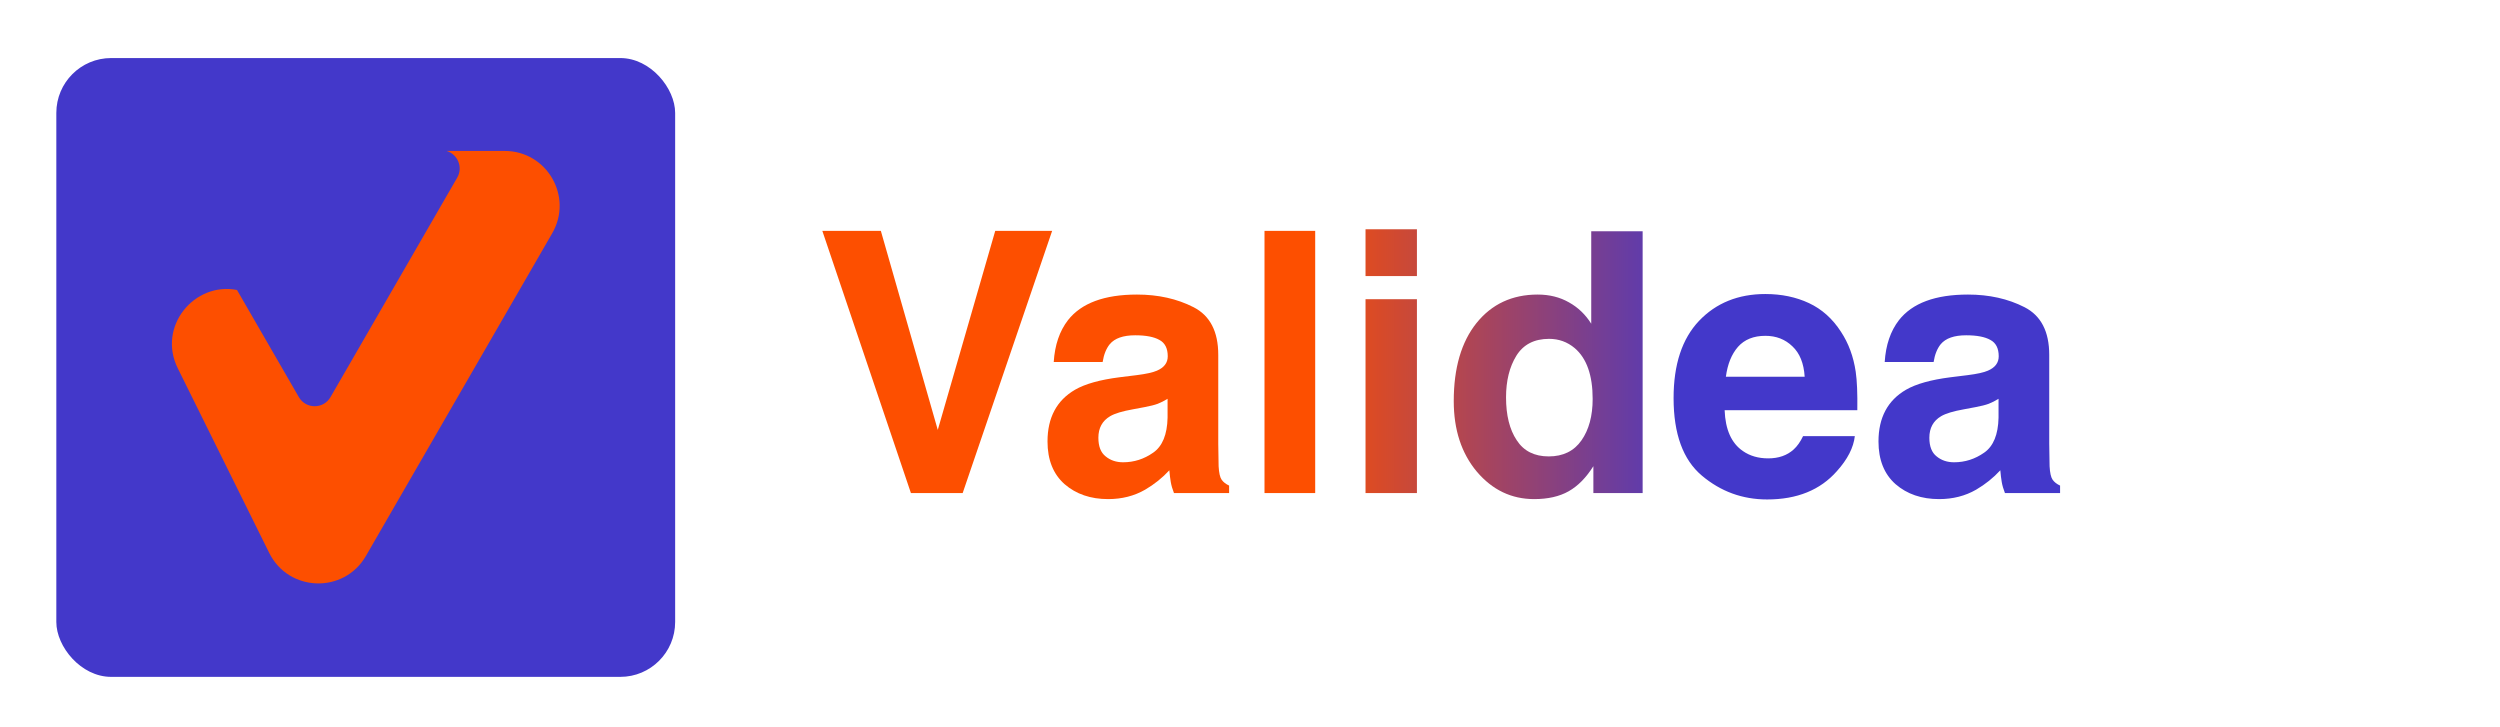
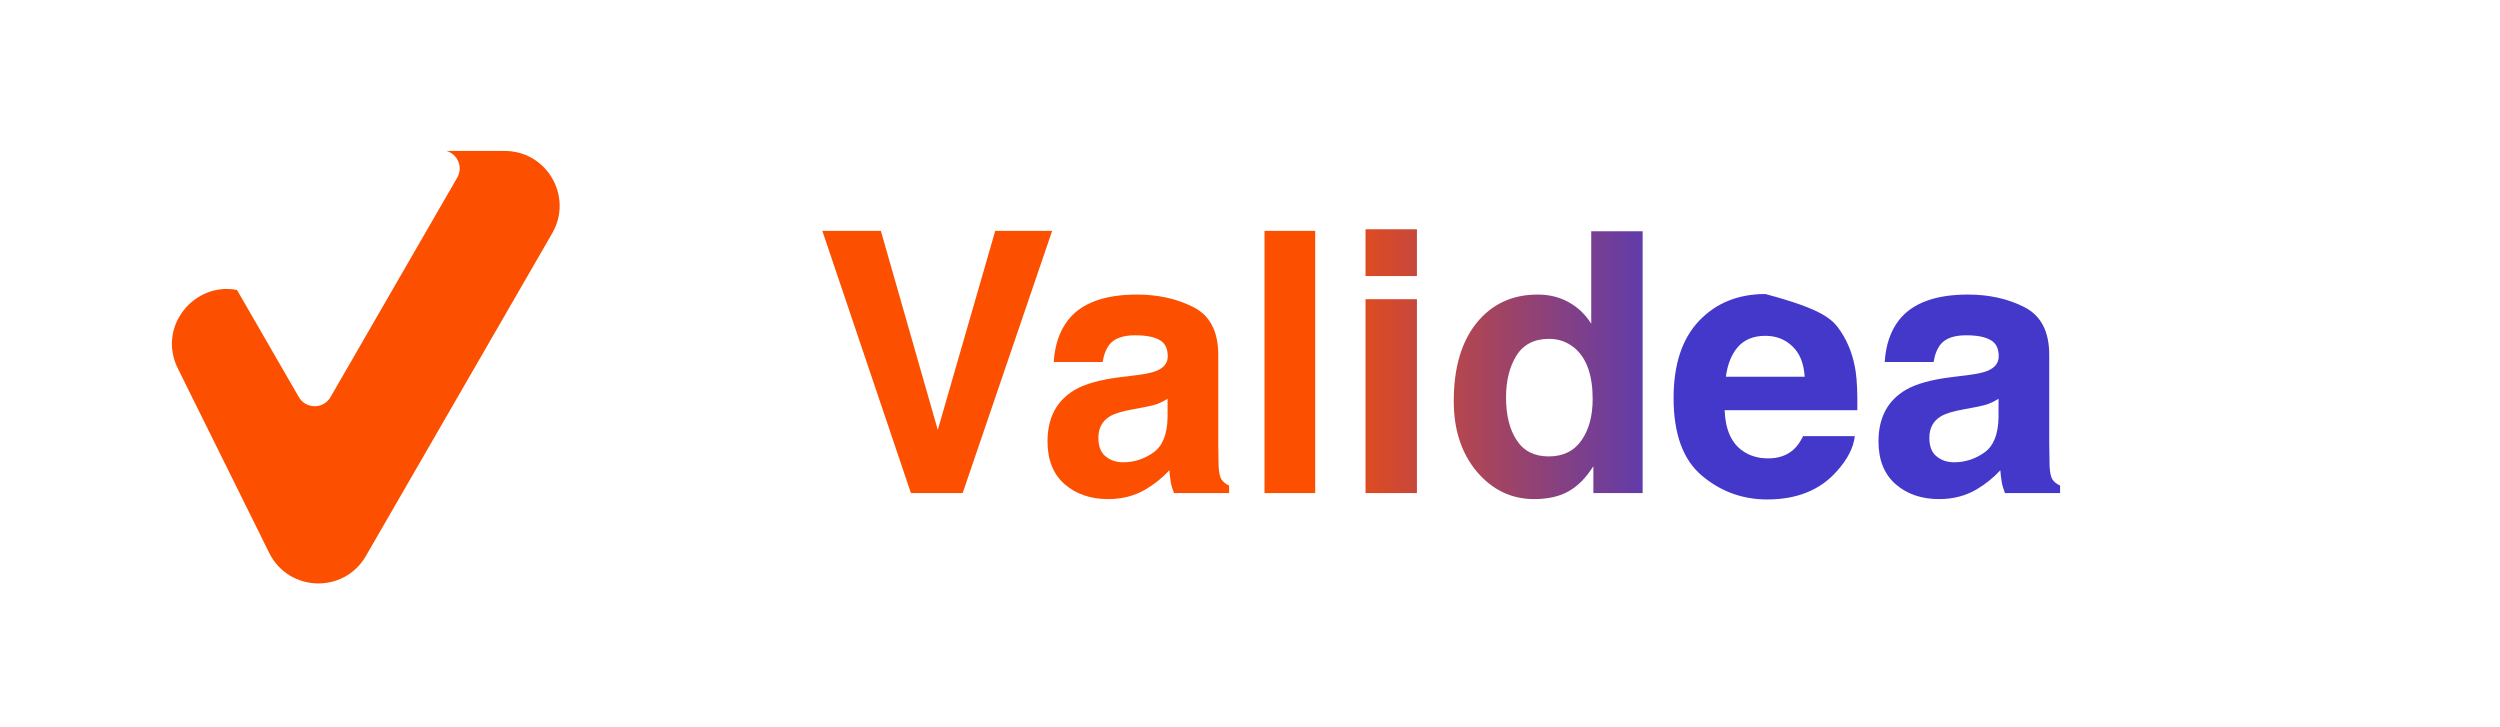
<svg xmlns="http://www.w3.org/2000/svg" width="1187" height="345" viewBox="0 0 1187 345" fill="none">
  <g clip-path="url(#clip0_602_20)">
    <g clip-path="url(#clip1_602_20)">
      <path d="M390.446 109.624H418.23L445.254 204.122L472.531 109.624H499.554L457.076 234.102H432.502L390.446 109.624ZM507.07 152.017C513.432 143.91 524.354 139.857 539.836 139.857C549.914 139.857 558.865 141.855 566.691 145.853C574.517 149.85 578.429 157.394 578.429 168.485V210.709C578.429 213.637 578.486 217.184 578.598 221.35C578.767 224.503 579.246 226.642 580.034 227.768C580.822 228.894 582.004 229.823 583.581 230.555V234.102H557.402C556.67 232.244 556.163 230.499 555.882 228.866C555.6 227.233 555.375 225.375 555.206 223.292C551.884 226.895 548.056 229.964 543.721 232.497C538.541 235.481 532.686 236.973 526.156 236.973C517.823 236.973 510.927 234.609 505.466 229.879C500.061 225.094 497.359 218.338 497.359 209.612C497.359 198.295 501.722 190.104 510.448 185.037C515.234 182.278 522.271 180.308 531.56 179.126L539.752 178.112C544.199 177.549 547.38 176.845 549.295 176.001C552.729 174.537 554.446 172.257 554.446 169.161C554.446 165.389 553.123 162.799 550.477 161.391C547.887 159.928 544.059 159.196 538.992 159.196C533.306 159.196 529.28 160.603 526.916 163.418C525.227 165.501 524.101 168.316 523.538 171.863H500.314C500.821 163.812 503.073 157.197 507.07 152.017ZM524.973 216.705C527.225 218.563 529.984 219.492 533.249 219.492C538.429 219.492 543.186 217.972 547.521 214.932C551.912 211.892 554.193 206.346 554.362 198.295V189.344C552.841 190.301 551.293 191.089 549.717 191.708C548.197 192.271 546.086 192.806 543.383 193.313L537.978 194.326C532.911 195.227 529.28 196.325 527.085 197.62C523.369 199.816 521.511 203.222 521.511 207.838C521.511 211.948 522.665 214.904 524.973 216.705ZM600.386 109.624H624.454V234.102H600.386V109.624Z" fill="#FD4F00" />
      <path d="M672.759 142.052V234.102H648.353V142.052H672.759ZM672.759 108.864V131.074H648.353V108.864H672.759ZM779.925 109.793V234.102H756.532V221.35C753.098 226.811 749.185 230.78 744.794 233.257C740.402 235.734 734.941 236.973 728.411 236.973C717.658 236.973 708.593 232.638 701.218 223.968C693.899 215.242 690.24 204.066 690.24 190.442C690.24 174.734 693.843 162.377 701.049 153.369C708.312 144.361 717.995 139.857 730.1 139.857C735.673 139.857 740.628 141.095 744.963 143.573C749.298 145.993 752.816 149.371 755.519 153.706V109.793H779.925ZM715.068 188.668C715.068 197.169 716.757 203.954 720.135 209.02C723.456 214.144 728.523 216.705 735.336 216.705C742.148 216.705 747.327 214.172 750.874 209.105C754.421 204.038 756.194 197.479 756.194 189.428C756.194 178.168 753.351 170.118 747.665 165.276C744.175 162.348 740.121 160.885 735.504 160.885C728.467 160.885 723.287 163.559 719.966 168.907C716.7 174.199 715.068 180.786 715.068 188.668Z" fill="url(#paint0_linear_602_20)" />
-       <path d="M880.672 207.078C880.053 212.539 877.21 218.085 872.143 223.715C864.261 232.666 853.226 237.142 839.039 237.142C827.329 237.142 816.998 233.37 808.046 225.826C799.094 218.282 794.619 206.008 794.619 189.006C794.619 173.073 798.644 160.856 806.695 152.355C814.802 143.854 825.302 139.603 838.194 139.603C845.851 139.603 852.748 141.039 858.884 143.91C865.021 146.782 870.088 151.314 874.085 157.507C877.688 162.968 880.025 169.301 881.094 176.508C881.714 180.73 881.967 186.81 881.854 194.749H818.856C819.193 203.982 822.093 210.456 827.554 214.172C830.875 216.48 834.873 217.634 839.545 217.634C844.5 217.634 848.525 216.227 851.622 213.412C853.311 211.892 854.803 209.781 856.097 207.078H880.672ZM856.858 178.872C856.463 172.51 854.521 167.697 851.031 164.431C847.596 161.11 843.318 159.449 838.194 159.449C832.621 159.449 828.286 161.194 825.189 164.685C822.149 168.175 820.235 172.904 819.447 178.872H856.858ZM901.615 152.017C907.977 143.91 918.899 139.857 934.382 139.857C944.459 139.857 953.411 141.855 961.236 145.853C969.062 149.85 972.975 157.394 972.975 168.485V210.709C972.975 213.637 973.031 217.184 973.144 221.35C973.313 224.503 973.791 226.642 974.579 227.768C975.367 228.894 976.55 229.823 978.126 230.555V234.102H951.947C951.215 232.244 950.708 230.499 950.427 228.866C950.145 227.233 949.92 225.375 949.751 223.292C946.43 226.895 942.601 229.964 938.266 232.497C933.087 235.481 927.232 236.973 920.701 236.973C912.369 236.973 905.472 234.609 900.011 229.879C894.606 225.094 891.904 218.338 891.904 209.612C891.904 198.295 896.267 190.104 904.993 185.037C909.779 182.278 916.816 180.308 926.106 179.126L934.297 178.112C938.745 177.549 941.926 176.845 943.84 176.001C947.274 174.537 948.991 172.257 948.991 169.161C948.991 165.389 947.668 162.799 945.022 161.391C942.432 159.928 938.604 159.196 933.537 159.196C927.851 159.196 923.825 160.603 921.461 163.418C919.772 165.501 918.646 168.316 918.083 171.863H894.86C895.366 163.812 897.618 157.197 901.615 152.017ZM919.519 216.705C921.771 218.563 924.529 219.492 927.795 219.492C932.974 219.492 937.731 217.972 942.066 214.932C946.458 211.892 948.738 206.346 948.907 198.295V189.344C947.387 190.301 945.839 191.089 944.262 191.708C942.742 192.271 940.631 192.806 937.928 193.313L932.524 194.326C927.457 195.227 923.825 196.325 921.63 197.62C917.914 199.816 916.056 203.222 916.056 207.838C916.056 211.948 917.21 214.904 919.519 216.705Z" fill="#4338CA" />
-       <rect x="26.742" y="27.561" width="293.82" height="293.82" rx="26.048" fill="#4338CA" />
+       <path d="M880.672 207.078C880.053 212.539 877.21 218.085 872.143 223.715C864.261 232.666 853.226 237.142 839.039 237.142C827.329 237.142 816.998 233.37 808.046 225.826C799.094 218.282 794.619 206.008 794.619 189.006C794.619 173.073 798.644 160.856 806.695 152.355C814.802 143.854 825.302 139.603 838.194 139.603C865.021 146.782 870.088 151.314 874.085 157.507C877.688 162.968 880.025 169.301 881.094 176.508C881.714 180.73 881.967 186.81 881.854 194.749H818.856C819.193 203.982 822.093 210.456 827.554 214.172C830.875 216.48 834.873 217.634 839.545 217.634C844.5 217.634 848.525 216.227 851.622 213.412C853.311 211.892 854.803 209.781 856.097 207.078H880.672ZM856.858 178.872C856.463 172.51 854.521 167.697 851.031 164.431C847.596 161.11 843.318 159.449 838.194 159.449C832.621 159.449 828.286 161.194 825.189 164.685C822.149 168.175 820.235 172.904 819.447 178.872H856.858ZM901.615 152.017C907.977 143.91 918.899 139.857 934.382 139.857C944.459 139.857 953.411 141.855 961.236 145.853C969.062 149.85 972.975 157.394 972.975 168.485V210.709C972.975 213.637 973.031 217.184 973.144 221.35C973.313 224.503 973.791 226.642 974.579 227.768C975.367 228.894 976.55 229.823 978.126 230.555V234.102H951.947C951.215 232.244 950.708 230.499 950.427 228.866C950.145 227.233 949.92 225.375 949.751 223.292C946.43 226.895 942.601 229.964 938.266 232.497C933.087 235.481 927.232 236.973 920.701 236.973C912.369 236.973 905.472 234.609 900.011 229.879C894.606 225.094 891.904 218.338 891.904 209.612C891.904 198.295 896.267 190.104 904.993 185.037C909.779 182.278 916.816 180.308 926.106 179.126L934.297 178.112C938.745 177.549 941.926 176.845 943.84 176.001C947.274 174.537 948.991 172.257 948.991 169.161C948.991 165.389 947.668 162.799 945.022 161.391C942.432 159.928 938.604 159.196 933.537 159.196C927.851 159.196 923.825 160.603 921.461 163.418C919.772 165.501 918.646 168.316 918.083 171.863H894.86C895.366 163.812 897.618 157.197 901.615 152.017ZM919.519 216.705C921.771 218.563 924.529 219.492 927.795 219.492C932.974 219.492 937.731 217.972 942.066 214.932C946.458 211.892 948.738 206.346 948.907 198.295V189.344C947.387 190.301 945.839 191.089 944.262 191.708C942.742 192.271 940.631 192.806 937.928 193.313L932.524 194.326C927.457 195.227 923.825 196.325 921.63 197.62C917.914 199.816 916.056 203.222 916.056 207.838C916.056 211.948 917.21 214.904 919.519 216.705Z" fill="#4338CA" />
      <path fill-rule="evenodd" clip-rule="evenodd" d="M141.89 188.537C145.232 194.325 153.587 194.325 156.929 188.537L217.084 84.345C219.991 79.309 217.206 73.176 212.031 71.668H239.641C259.693 71.668 272.225 93.375 262.2 110.74L173.724 263.984C163.326 281.994 137.055 281.157 127.824 262.522L84.423 174.899C74.536 154.938 92.407 133.705 112.526 137.677L141.89 188.537Z" fill="#FD4F00" />
    </g>
  </g>
  <defs>
    <linearGradient id="paint0_linear_602_20" x1="615.164" y1="174.447" x2="811.326" y2="174.447" gradientUnits="userSpaceOnUse">
      <stop stop-color="#FD4F00" />
      <stop offset="1" stop-color="#4338CA" />
    </linearGradient>
    <clipPath id="clip0_602_20">
      <rect width="1187" height="345" fill="white" />
    </clipPath>
    <clipPath id="clip1_602_20">
      <rect width="1072.6" height="345.26" fill="white" />
    </clipPath>
  </defs>
</svg>